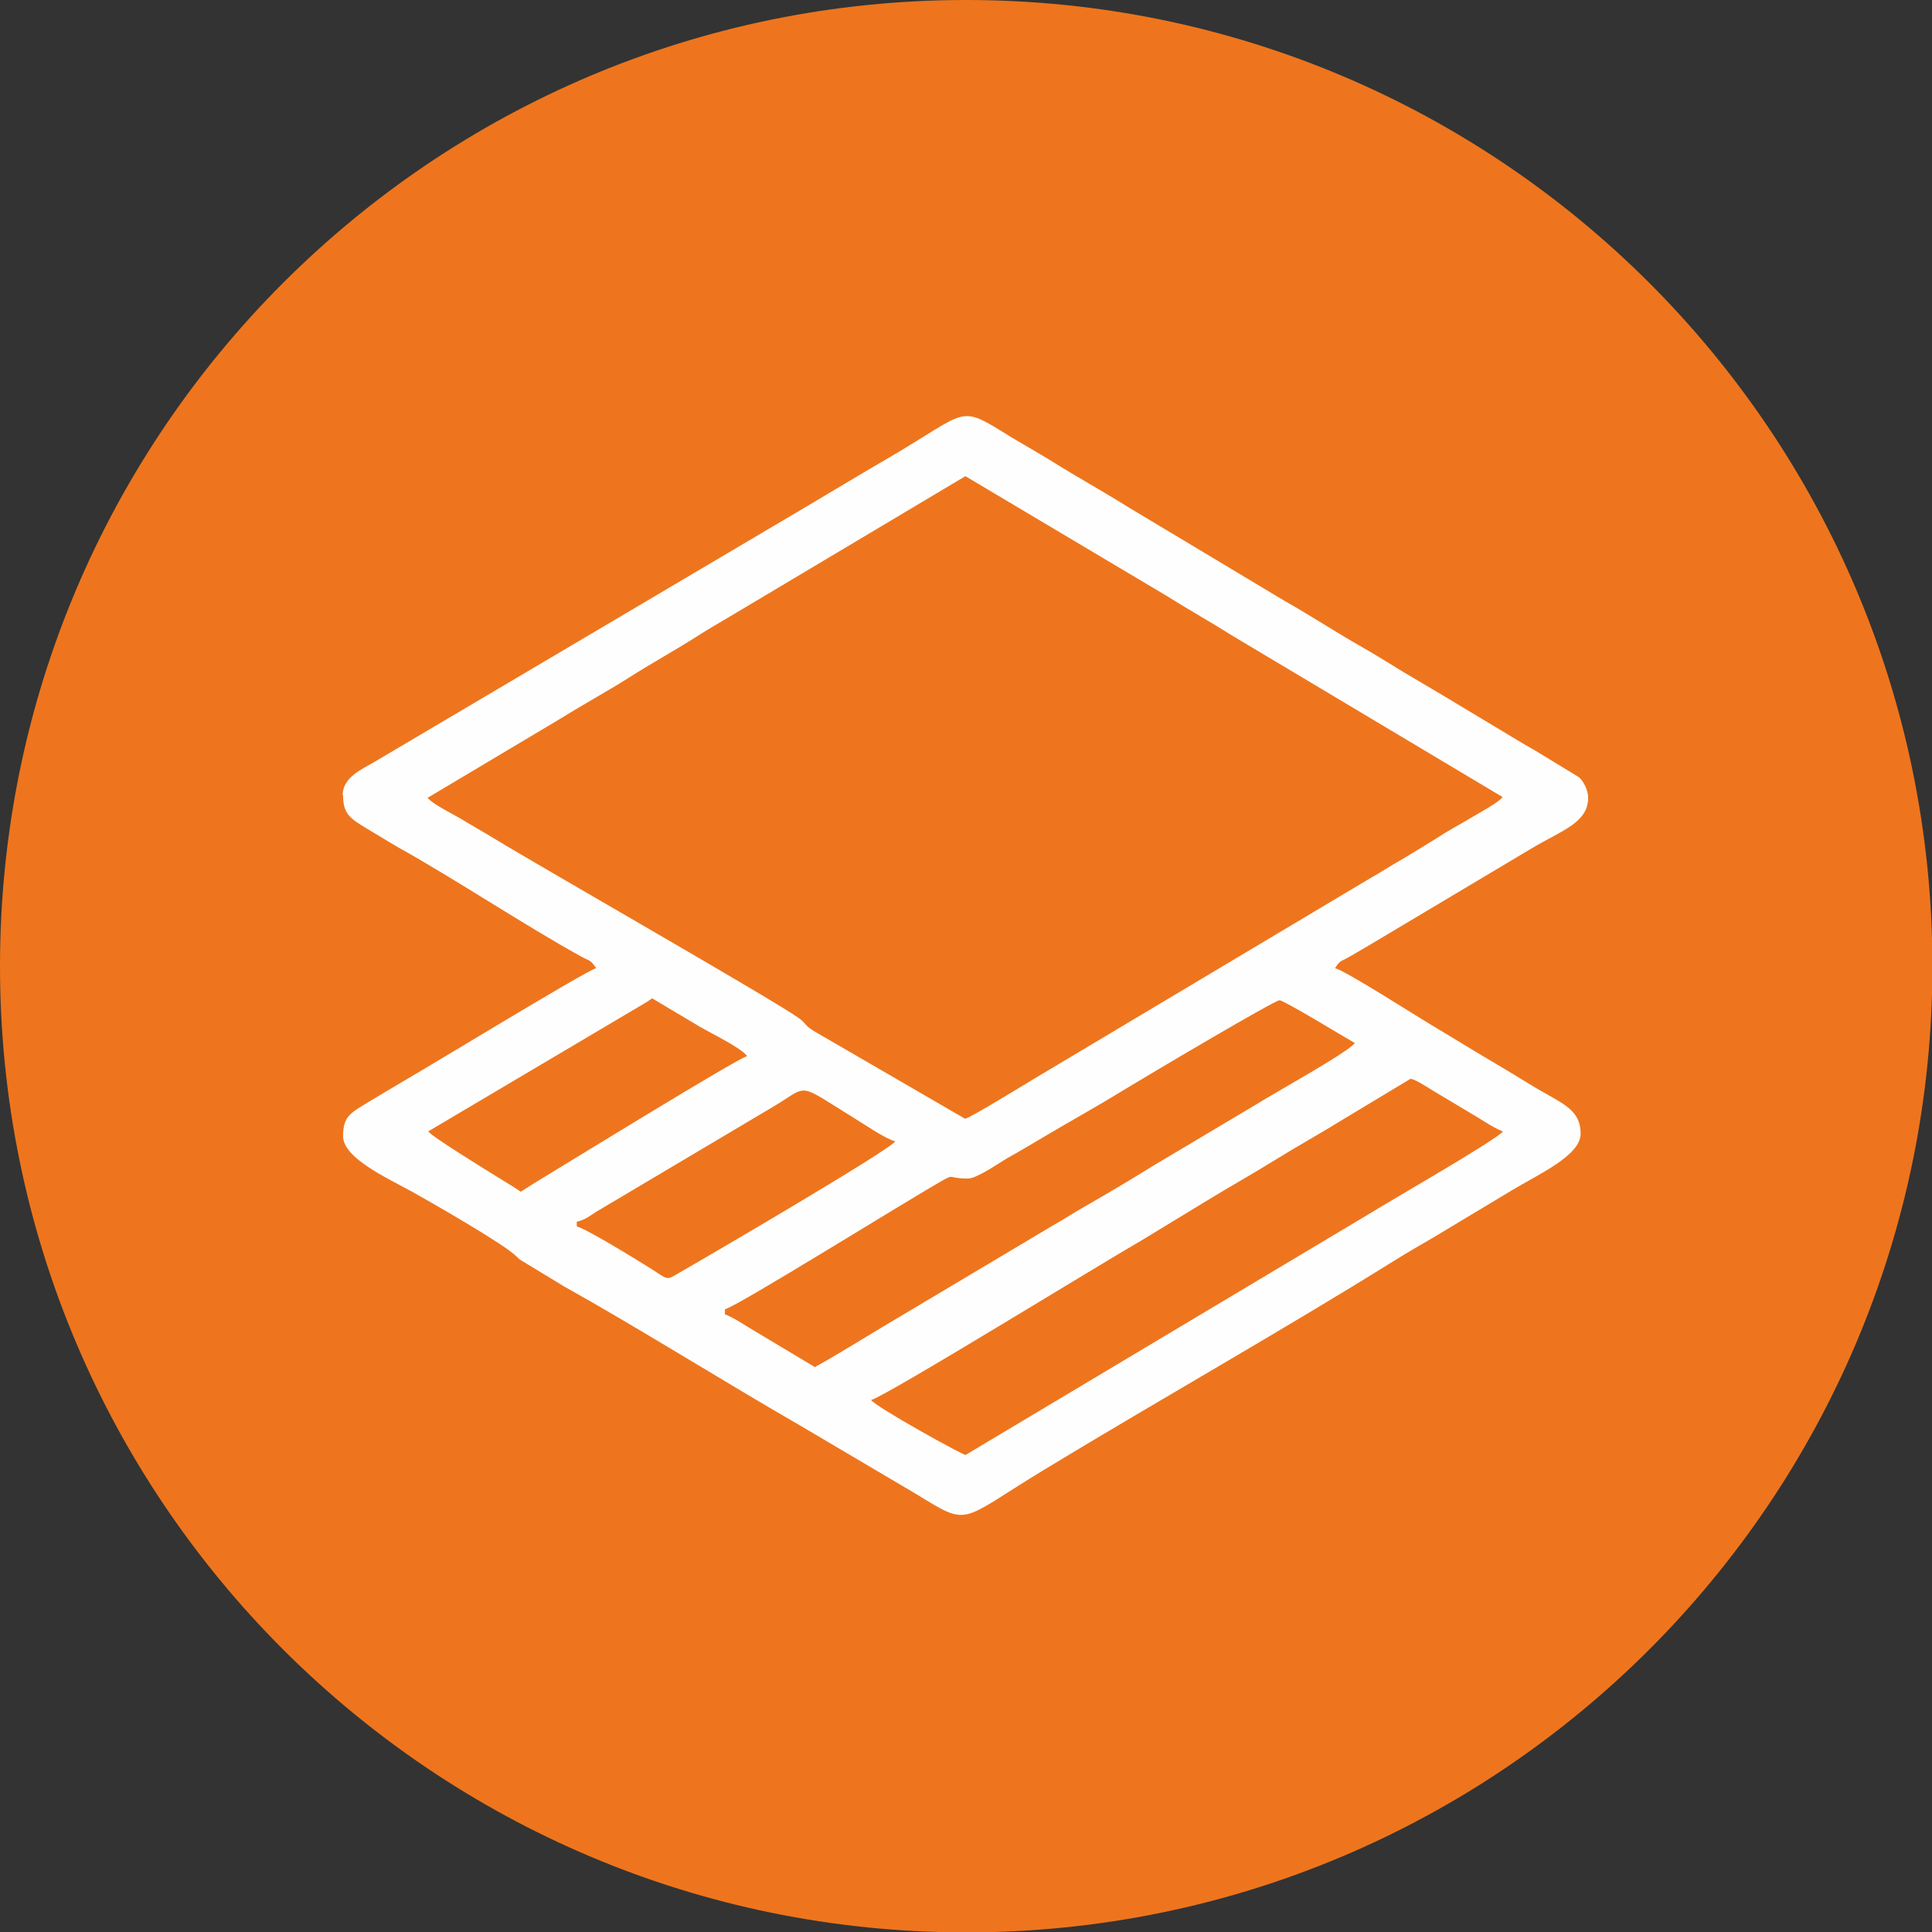
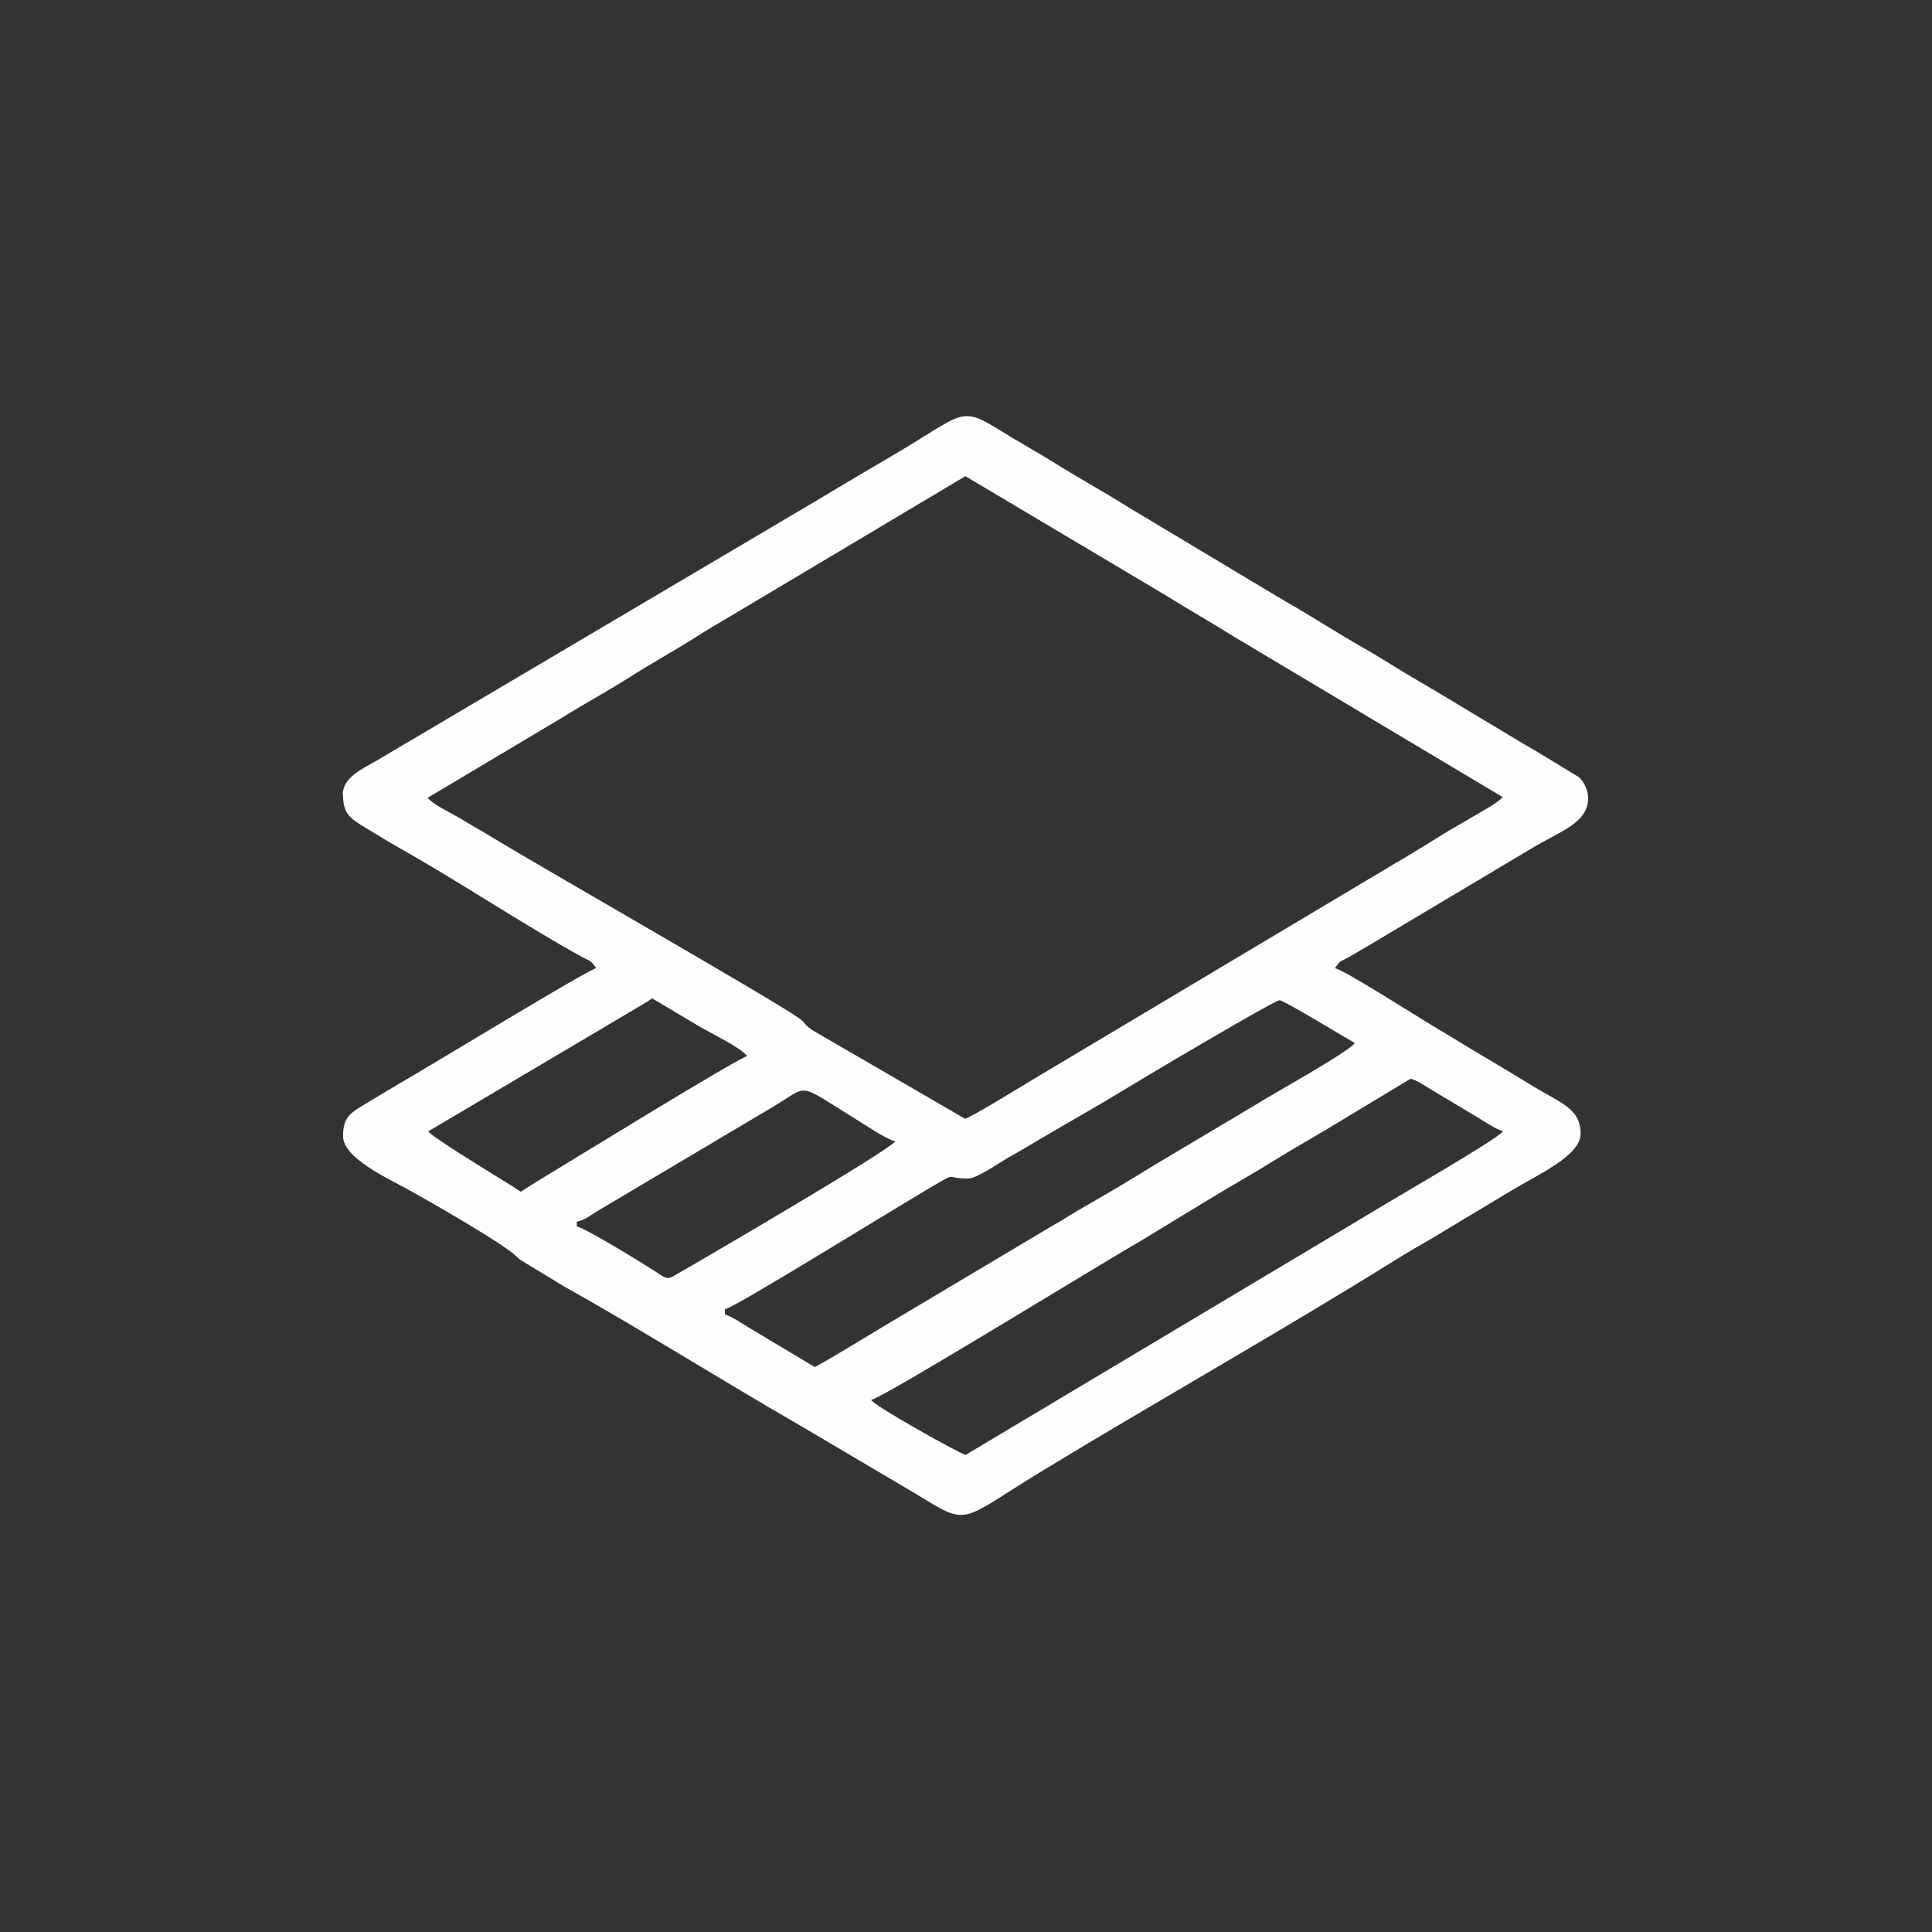
<svg xmlns="http://www.w3.org/2000/svg" xml:space="preserve" width="9.411mm" height="9.411mm" style="shape-rendering:geometricPrecision; text-rendering:geometricPrecision; image-rendering:optimizeQuality; fill-rule:evenodd; clip-rule:evenodd" viewBox="0 0 48.77 48.77">
  <rect x="0" y="0" width="48.77" height="48.77" fill="#333333" stroke="none" />
  <defs>
    <style type="text/css">  .fil1 {fill:#FEFEFE} .fil0 {fill:#EE751D}  </style>
  </defs>
  <g id="Слой_x0020_1">
-     <path class="fil0" d="M24.39 0c13.47,0 24.39,10.92 24.39,24.39 0,13.47 -10.92,24.39 -24.39,24.39 -13.47,0 -24.39,-10.92 -24.39,-24.39 0,-13.47 10.92,-24.39 24.39,-24.39z" />
    <path class="fil1" d="M14.56 30.97l0 -0.13c0.22,-0.05 0.33,-0.15 0.49,-0.25l4.48 -2.66c0.91,-0.54 0.55,-0.62 2.04,0.3 0.23,0.14 0.8,0.53 1.03,0.58 -0.15,0.23 -4.79,2.94 -5.49,3.34 -0.25,0.15 -0.26,0.15 -0.5,-0.01 -0.24,-0.16 -1.79,-1.12 -2.05,-1.18zm9.82 5.76c-0.08,0 -2.27,-1.21 -2.39,-1.39 0.35,-0.08 5.8,-3.44 6.83,-4.03l1.66 -1.01c0.59,-0.36 1.13,-0.66 1.71,-1.02 0.58,-0.36 1.13,-0.66 1.71,-1.02l1.71 -1.03c0.16,0.04 0.41,0.21 0.56,0.3l1.17 0.7c0.16,0.1 0.44,0.28 0.6,0.33 -0.14,0.2 -2.86,1.76 -3.34,2.06l-10.23 6.11zm-11.24 -6.65c-0.19,-0.13 -0.36,-0.23 -0.57,-0.36 -0.32,-0.2 -1.66,-1.02 -1.76,-1.16l5.54 -3.28c0.12,-0.09 0.04,-0.02 0.11,-0.08l1.21 0.72c0.29,0.17 1.04,0.53 1.19,0.74 -0.25,0.06 -4.57,2.72 -5.33,3.18l-0.38 0.24zm7.43 4.43l-1.67 -1c-0.16,-0.1 -0.44,-0.28 -0.6,-0.33l0 -0.13c0.31,-0.07 4.62,-2.76 5.51,-3.26 0.29,-0.16 0.1,-0.04 0.63,-0.04 0.22,0 0.79,-0.4 0.98,-0.51 0.33,-0.18 0.65,-0.38 0.98,-0.57 0.64,-0.38 1.31,-0.75 1.96,-1.15 0.54,-0.33 3.81,-2.27 3.94,-2.27 0.11,0 1.67,0.95 1.9,1.08 -0.16,0.23 -2.1,1.3 -2.49,1.55l-2.57 1.53c-0.58,0.36 -1.12,0.68 -1.71,1.02 -0.32,0.18 -0.54,0.33 -0.86,0.51l-4.28 2.55c-0.57,0.34 -1.14,0.7 -1.72,1.02zm-9.76 -14.38l3.39 -2.02c0.56,-0.35 1.1,-0.64 1.67,-1 0.58,-0.37 1.13,-0.67 1.7,-1.03 0.28,-0.18 0.52,-0.32 0.81,-0.49l5.99 -3.57 5.06 3.01c0.59,0.37 1.13,0.67 1.7,1.03l6.8 4.06c-0.1,0.14 -0.59,0.4 -0.79,0.52 -0.3,0.18 -0.57,0.32 -0.86,0.51 -0.29,0.18 -0.55,0.34 -0.85,0.52 -0.32,0.18 -0.54,0.33 -0.86,0.51l-8.48 5.06c-0.2,0.12 -1.63,1 -1.73,1l-3.81 -2.21c-0.28,-0.18 -0.17,-0.17 -0.37,-0.32 -0.6,-0.44 -6.47,-3.79 -7.7,-4.54 -0.31,-0.19 -0.55,-0.32 -0.86,-0.51 -0.22,-0.13 -0.72,-0.37 -0.83,-0.53zm-2.15 -0.06c0,0.48 0.18,0.59 0.59,0.84 0.29,0.17 0.54,0.33 0.82,0.49 1.45,0.81 3.16,1.95 4.59,2.74 0.24,0.13 0.24,0.08 0.39,0.3 -0.25,0.06 -4.23,2.49 -4.93,2.89 -0.29,0.17 -0.52,0.31 -0.82,0.49 -0.44,0.27 -0.64,0.35 -0.64,0.86 0,0.55 1.1,1.05 1.72,1.39 0.45,0.25 2.34,1.33 2.65,1.64 0.04,0.04 0.03,0.03 0.1,0.09l1.12 0.68c1.78,0.99 4.08,2.43 5.94,3.5l2.93 1.73c1.37,0.84 1.07,0.71 3.19,-0.58 2.88,-1.75 6.07,-3.55 8.86,-5.29 0.35,-0.22 0.65,-0.39 1.01,-0.6l1.98 -1.19c0.68,-0.41 1.74,-0.88 1.74,-1.43 0,-0.66 -0.53,-0.78 -1.3,-1.26 -0.55,-0.34 -1.07,-0.64 -1.63,-0.98 -0.29,-0.18 -0.53,-0.32 -0.81,-0.49 -0.39,-0.23 -2.2,-1.39 -2.46,-1.45 0.14,-0.21 0.12,-0.15 0.35,-0.28 0.18,-0.1 0.25,-0.15 0.43,-0.25l4.16 -2.48c0.76,-0.46 1.45,-0.65 1.45,-1.29 0,-0.2 -0.12,-0.42 -0.23,-0.52l-0.97 -0.59c-0.19,-0.12 -0.33,-0.19 -0.51,-0.3l-1.98 -1.19c-0.34,-0.2 -0.64,-0.38 -0.98,-0.58 -0.33,-0.2 -0.66,-0.41 -1.01,-0.61 -0.69,-0.39 -1.29,-0.79 -1.98,-1.18l-3.92 -2.35c-0.67,-0.42 -1.31,-0.77 -1.98,-1.19 -0.34,-0.21 -0.63,-0.37 -0.98,-0.58 -1.41,-0.87 -1.02,-0.71 -3.19,0.55 -0.69,0.4 -1.33,0.79 -1.99,1.18l-10.93 6.46c-0.29,0.17 -0.79,0.38 -0.79,0.83z" />
  </g>
</svg>